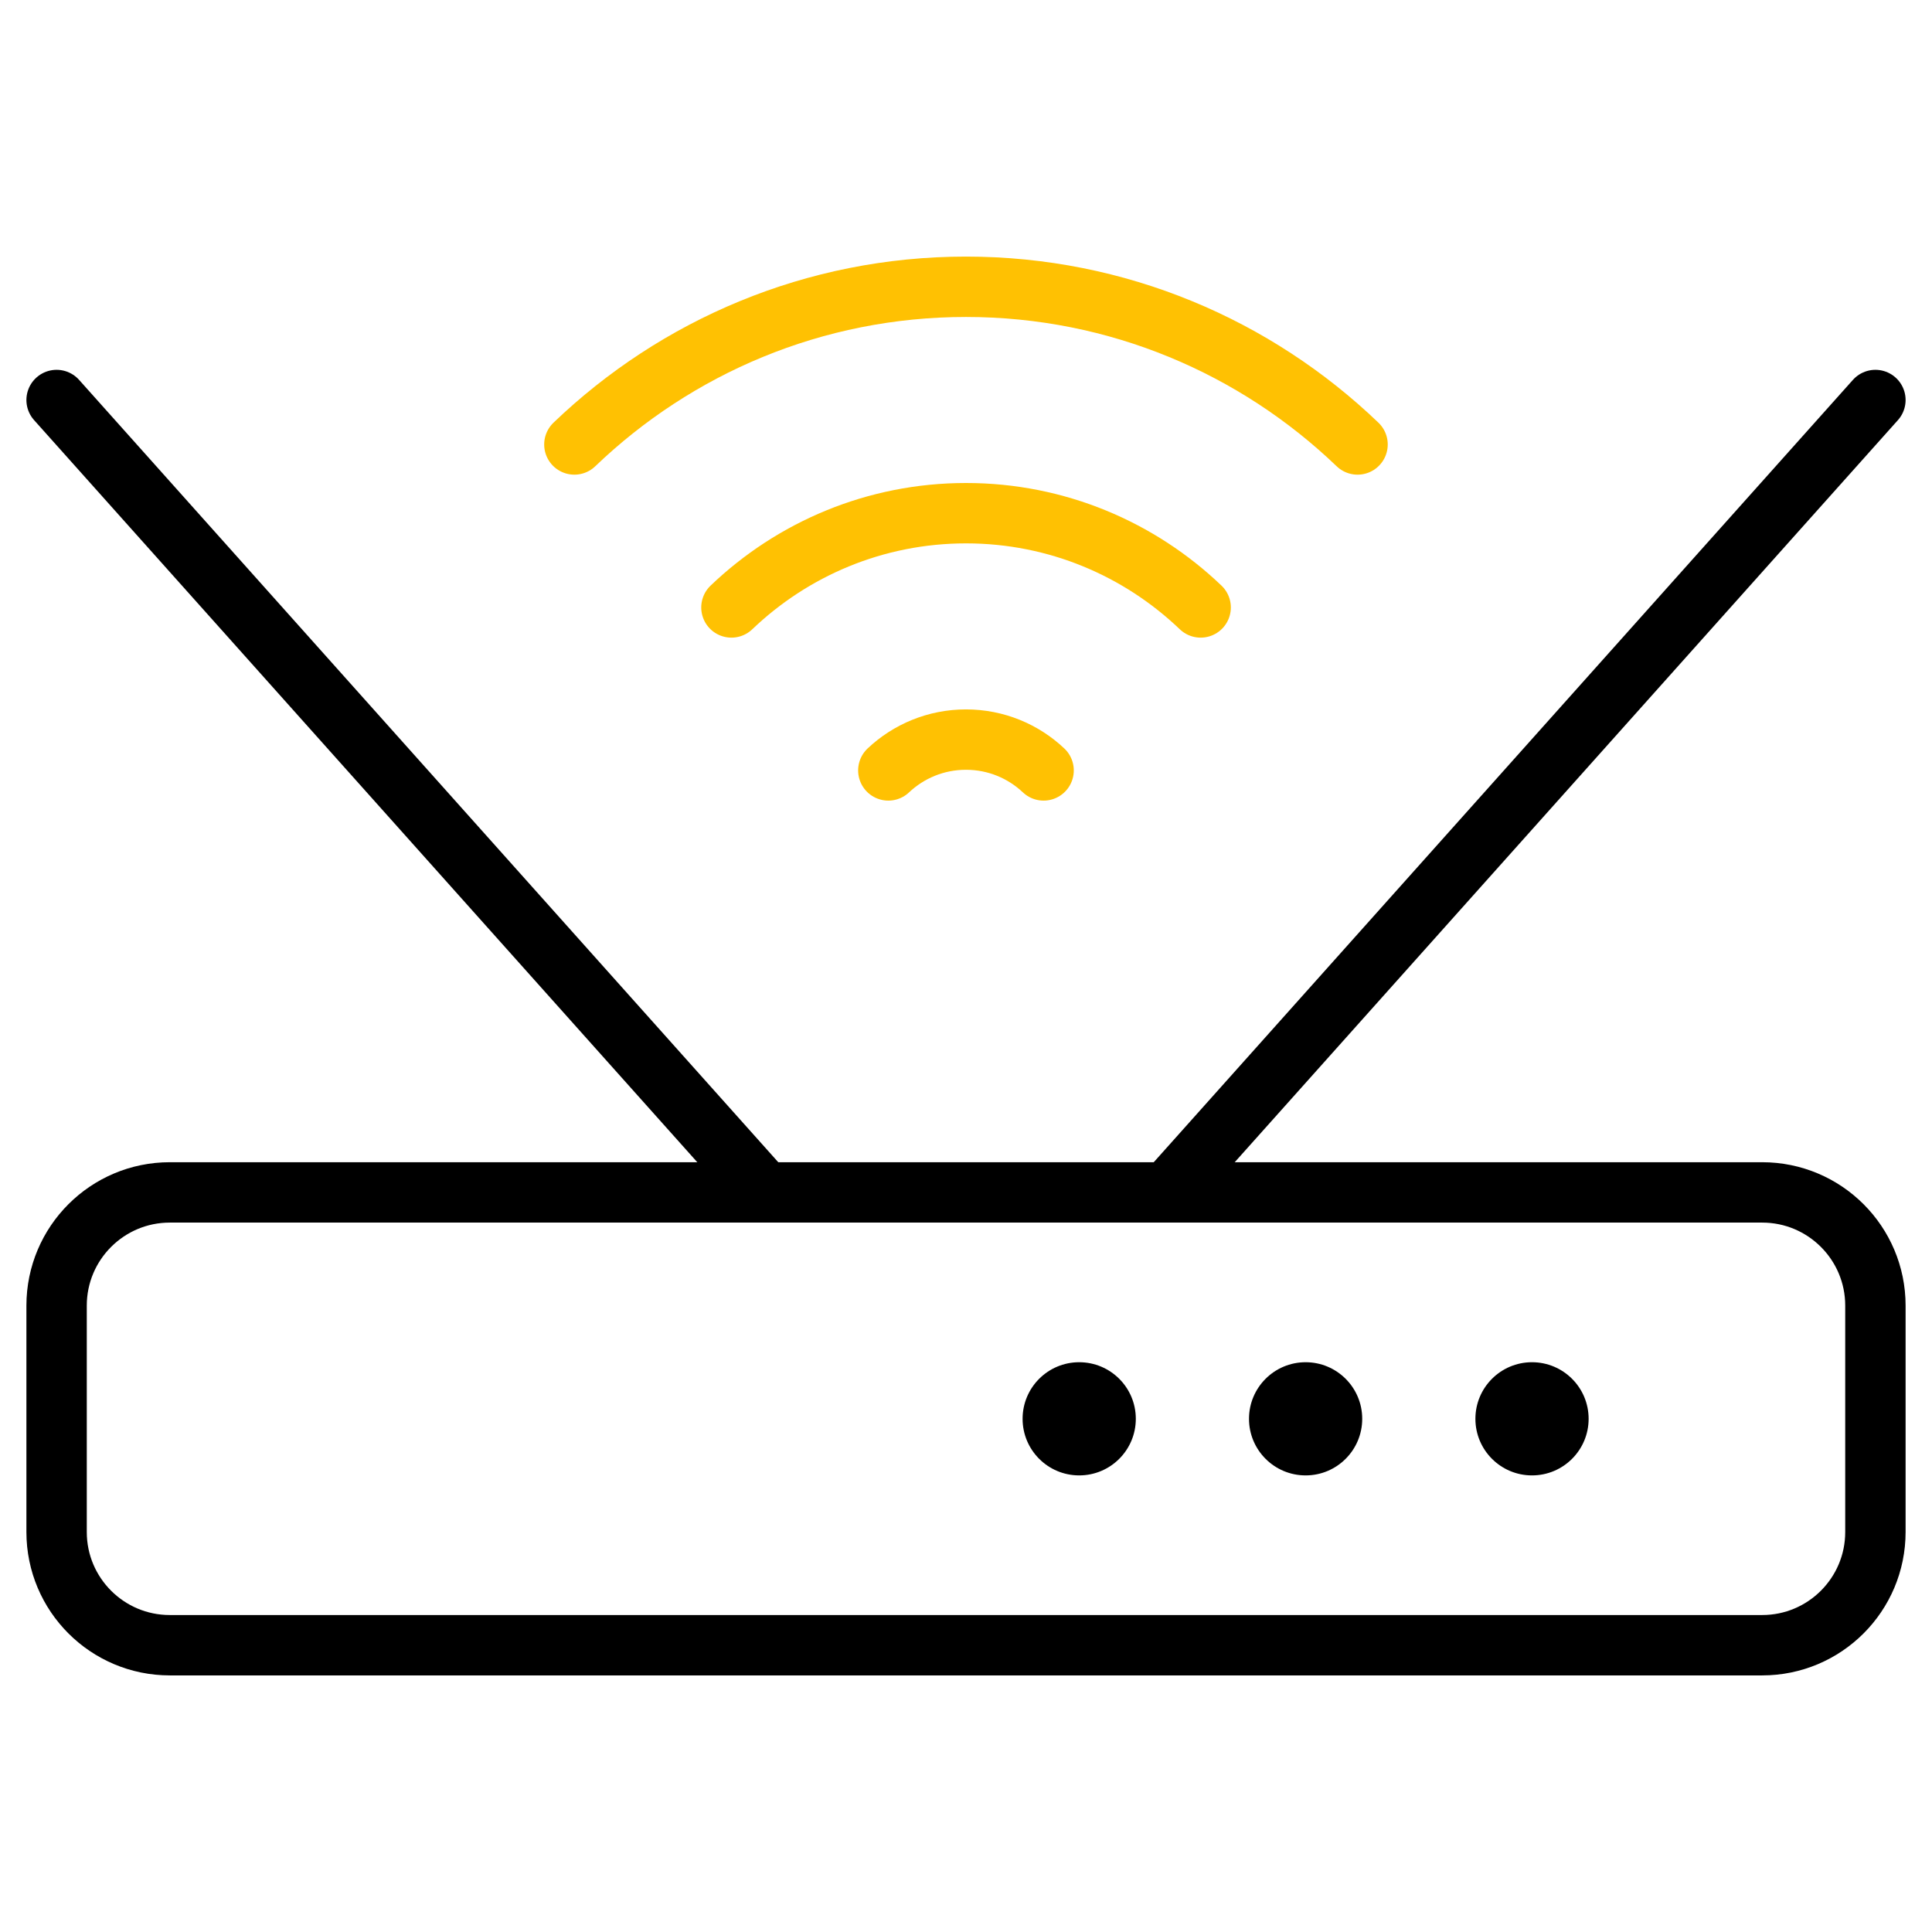
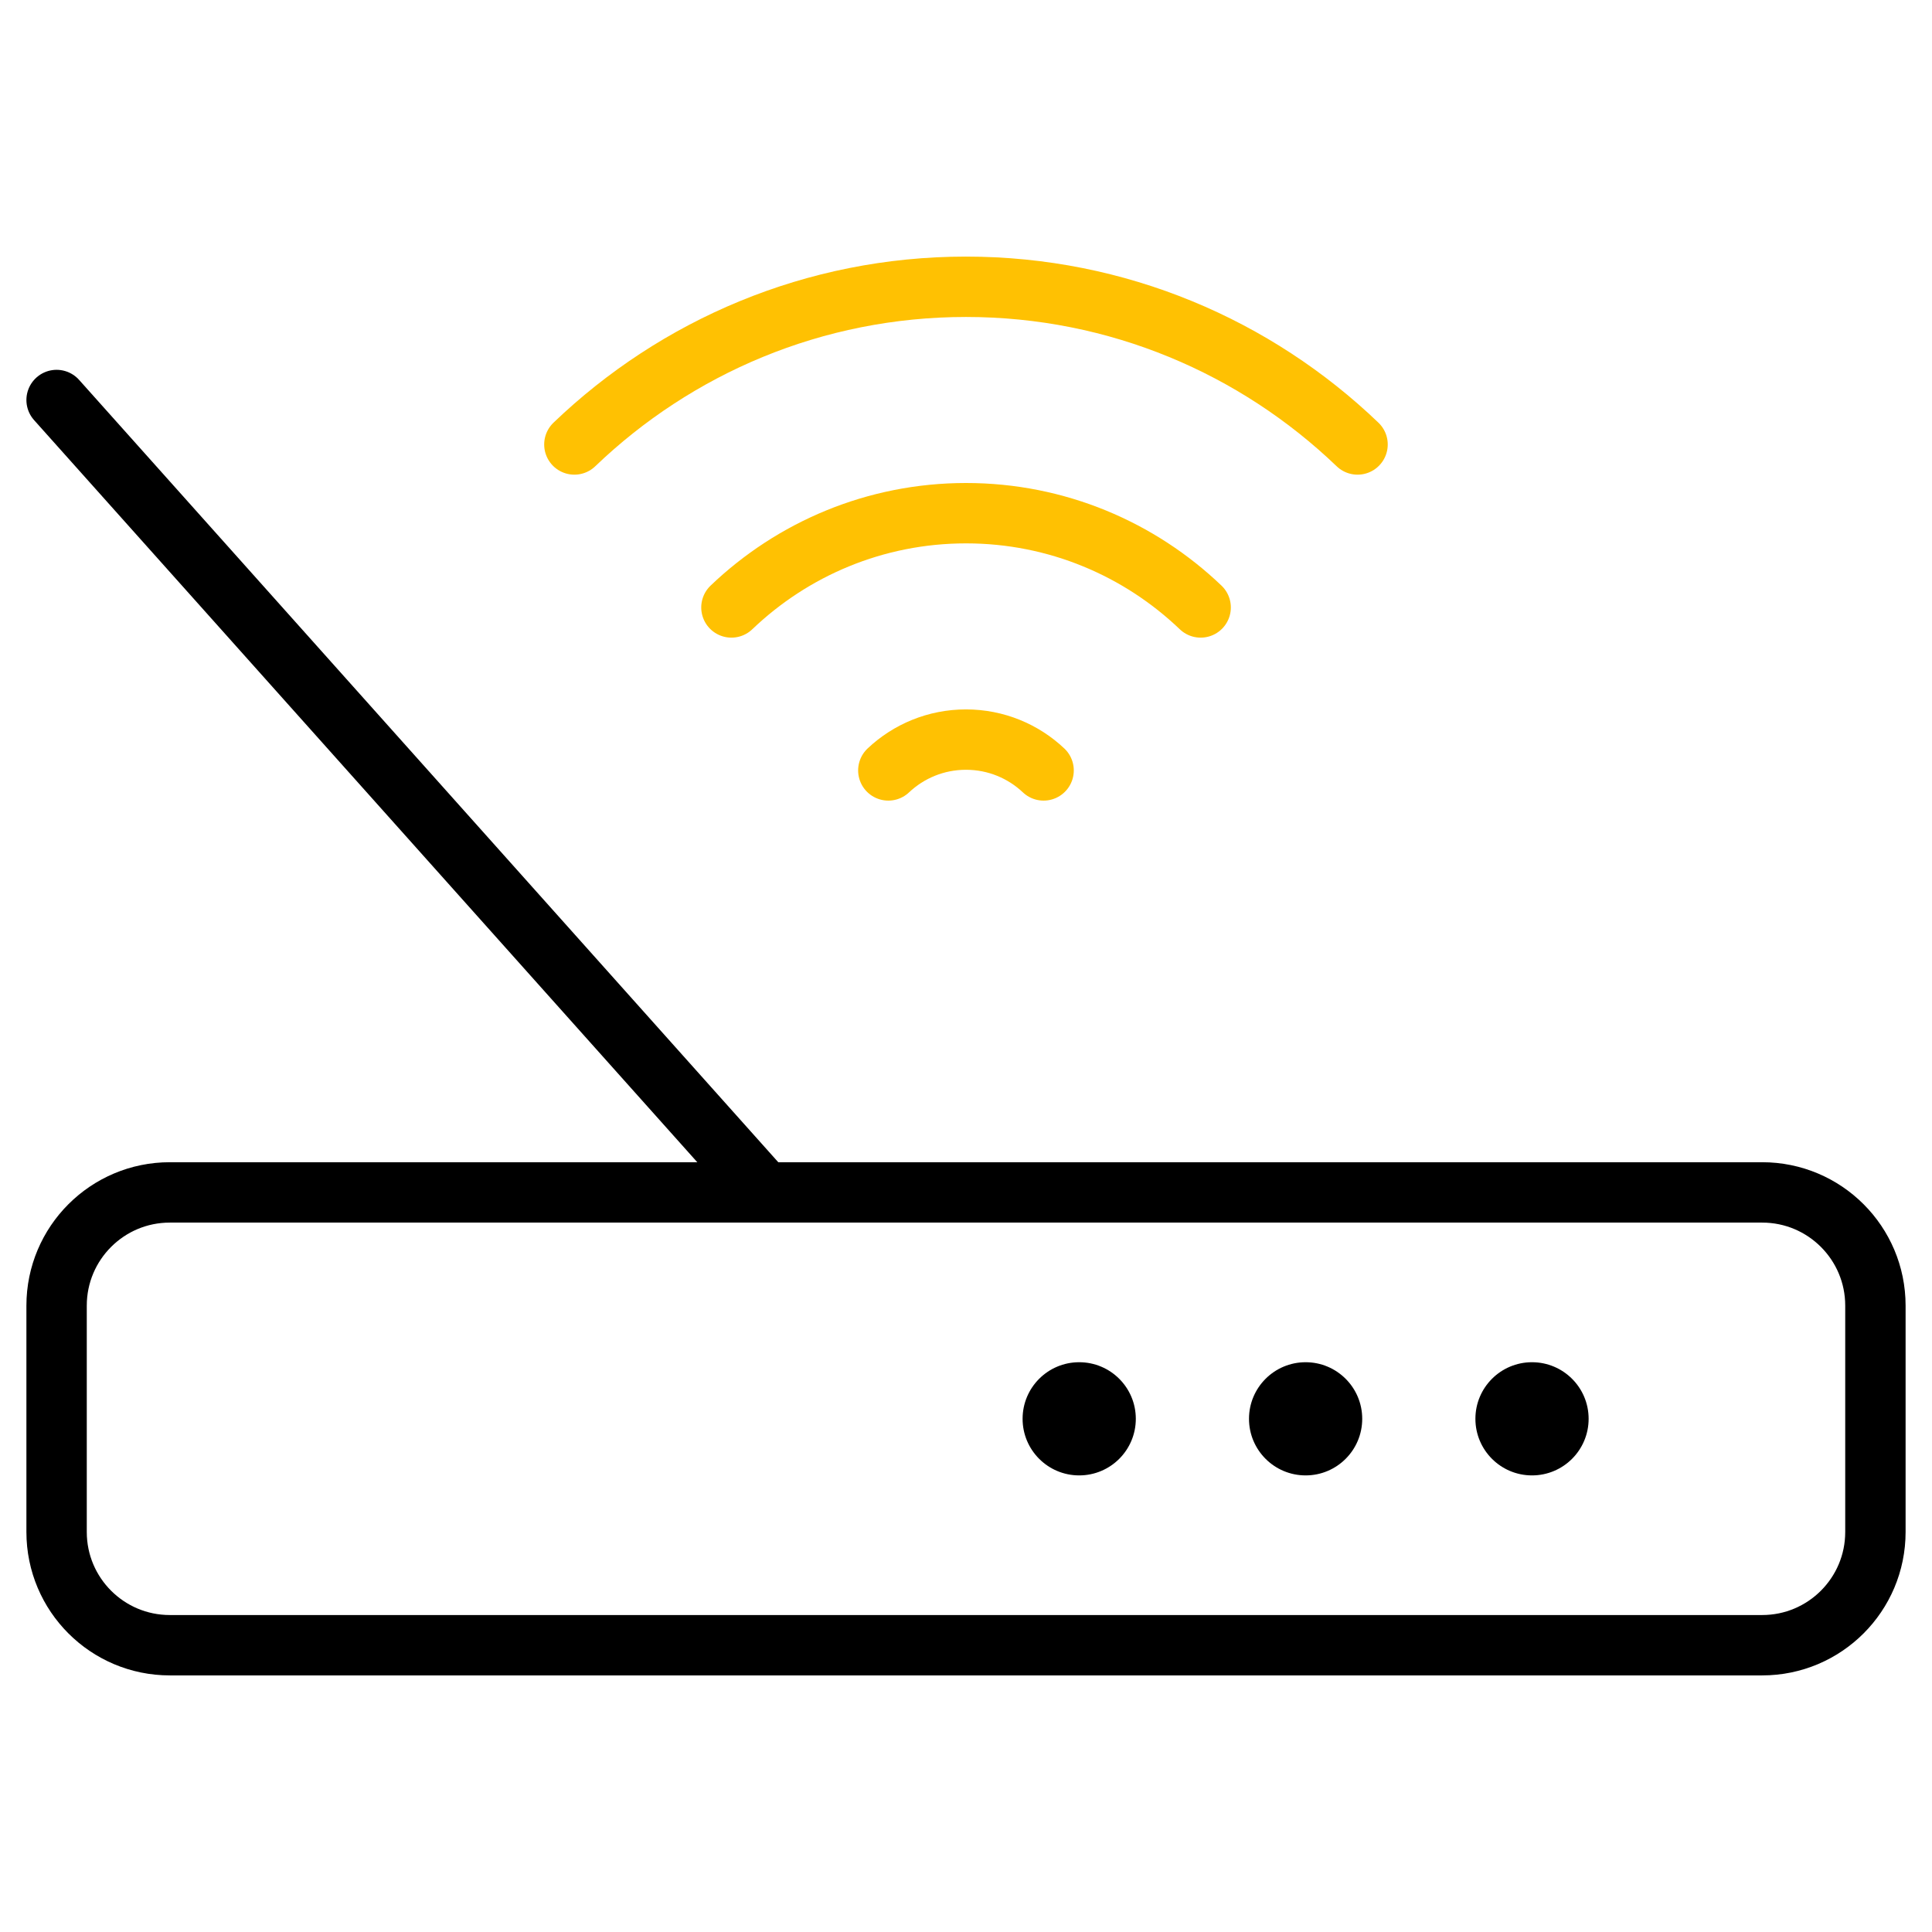
<svg xmlns="http://www.w3.org/2000/svg" width="48" height="48" viewBox="0 0 48 48" fill="none">
  <mask id="mask0_74_10361" style="mask-type:luminance" maskUnits="userSpaceOnUse" x="0" y="0" width="48" height="48">
    <path d="M0 3.8147e-06H48V48H0V3.8147e-06Z" fill="white" />
  </mask>
  <g mask="url(#mask0_74_10361)">
    <path d="M43.781 40.875H4.219C2.666 40.875 1.406 39.616 1.406 38.062V32.438C1.406 30.884 2.666 29.625 4.219 29.625H43.781C45.334 29.625 46.594 30.884 46.594 32.438V38.062C46.594 39.616 45.334 40.875 43.781 40.875Z" stroke="black" stroke-width="1.5" stroke-miterlimit="10" stroke-linecap="round" stroke-linejoin="round" />
    <path d="M28.219 35.25C28.219 36.027 27.589 36.656 26.812 36.656C26.036 36.656 25.406 36.027 25.406 35.25C25.406 34.473 26.036 33.844 26.812 33.844C27.589 33.844 28.219 34.473 28.219 35.25Z" fill="black" />
    <path d="M33.844 35.25C33.844 36.027 33.214 36.656 32.438 36.656C31.661 36.656 31.031 36.027 31.031 35.25C31.031 34.473 31.661 33.844 32.438 33.844C33.214 33.844 33.844 34.473 33.844 35.25Z" fill="black" />
    <path d="M39.469 35.25C39.469 36.027 38.839 36.656 38.062 36.656C37.286 36.656 36.656 36.027 36.656 35.25C36.656 34.473 37.286 33.844 38.062 33.844C38.839 33.844 39.469 34.473 39.469 35.25Z" fill="black" />
    <path d="M1.406 9.938L19 29.625" stroke="black" stroke-width="1.5" stroke-miterlimit="10" stroke-linecap="round" stroke-linejoin="round" />
-     <path d="M29 29.625L46.594 9.938" stroke="black" stroke-width="1.5" stroke-miterlimit="10" stroke-linecap="round" stroke-linejoin="round" />
    <path d="M14.27 11.043C16.798 8.618 20.227 7.125 23.999 7.125C27.77 7.125 31.2 8.618 33.728 11.043" stroke="#FFC102" stroke-width="1.5" stroke-miterlimit="10" stroke-linecap="round" stroke-linejoin="round" />
    <path d="M18.172 15.092C19.688 13.642 21.742 12.75 24.001 12.75C26.26 12.75 28.314 13.642 29.83 15.092" stroke="#FFC102" stroke-width="1.5" stroke-miterlimit="10" stroke-linecap="round" stroke-linejoin="round" />
    <path d="M22.07 19.141C22.574 18.666 23.253 18.375 23.999 18.375C24.746 18.375 25.425 18.666 25.928 19.141" stroke="#FFC102" stroke-width="1.5" stroke-miterlimit="10" stroke-linecap="round" stroke-linejoin="round" />
  </g>
</svg>